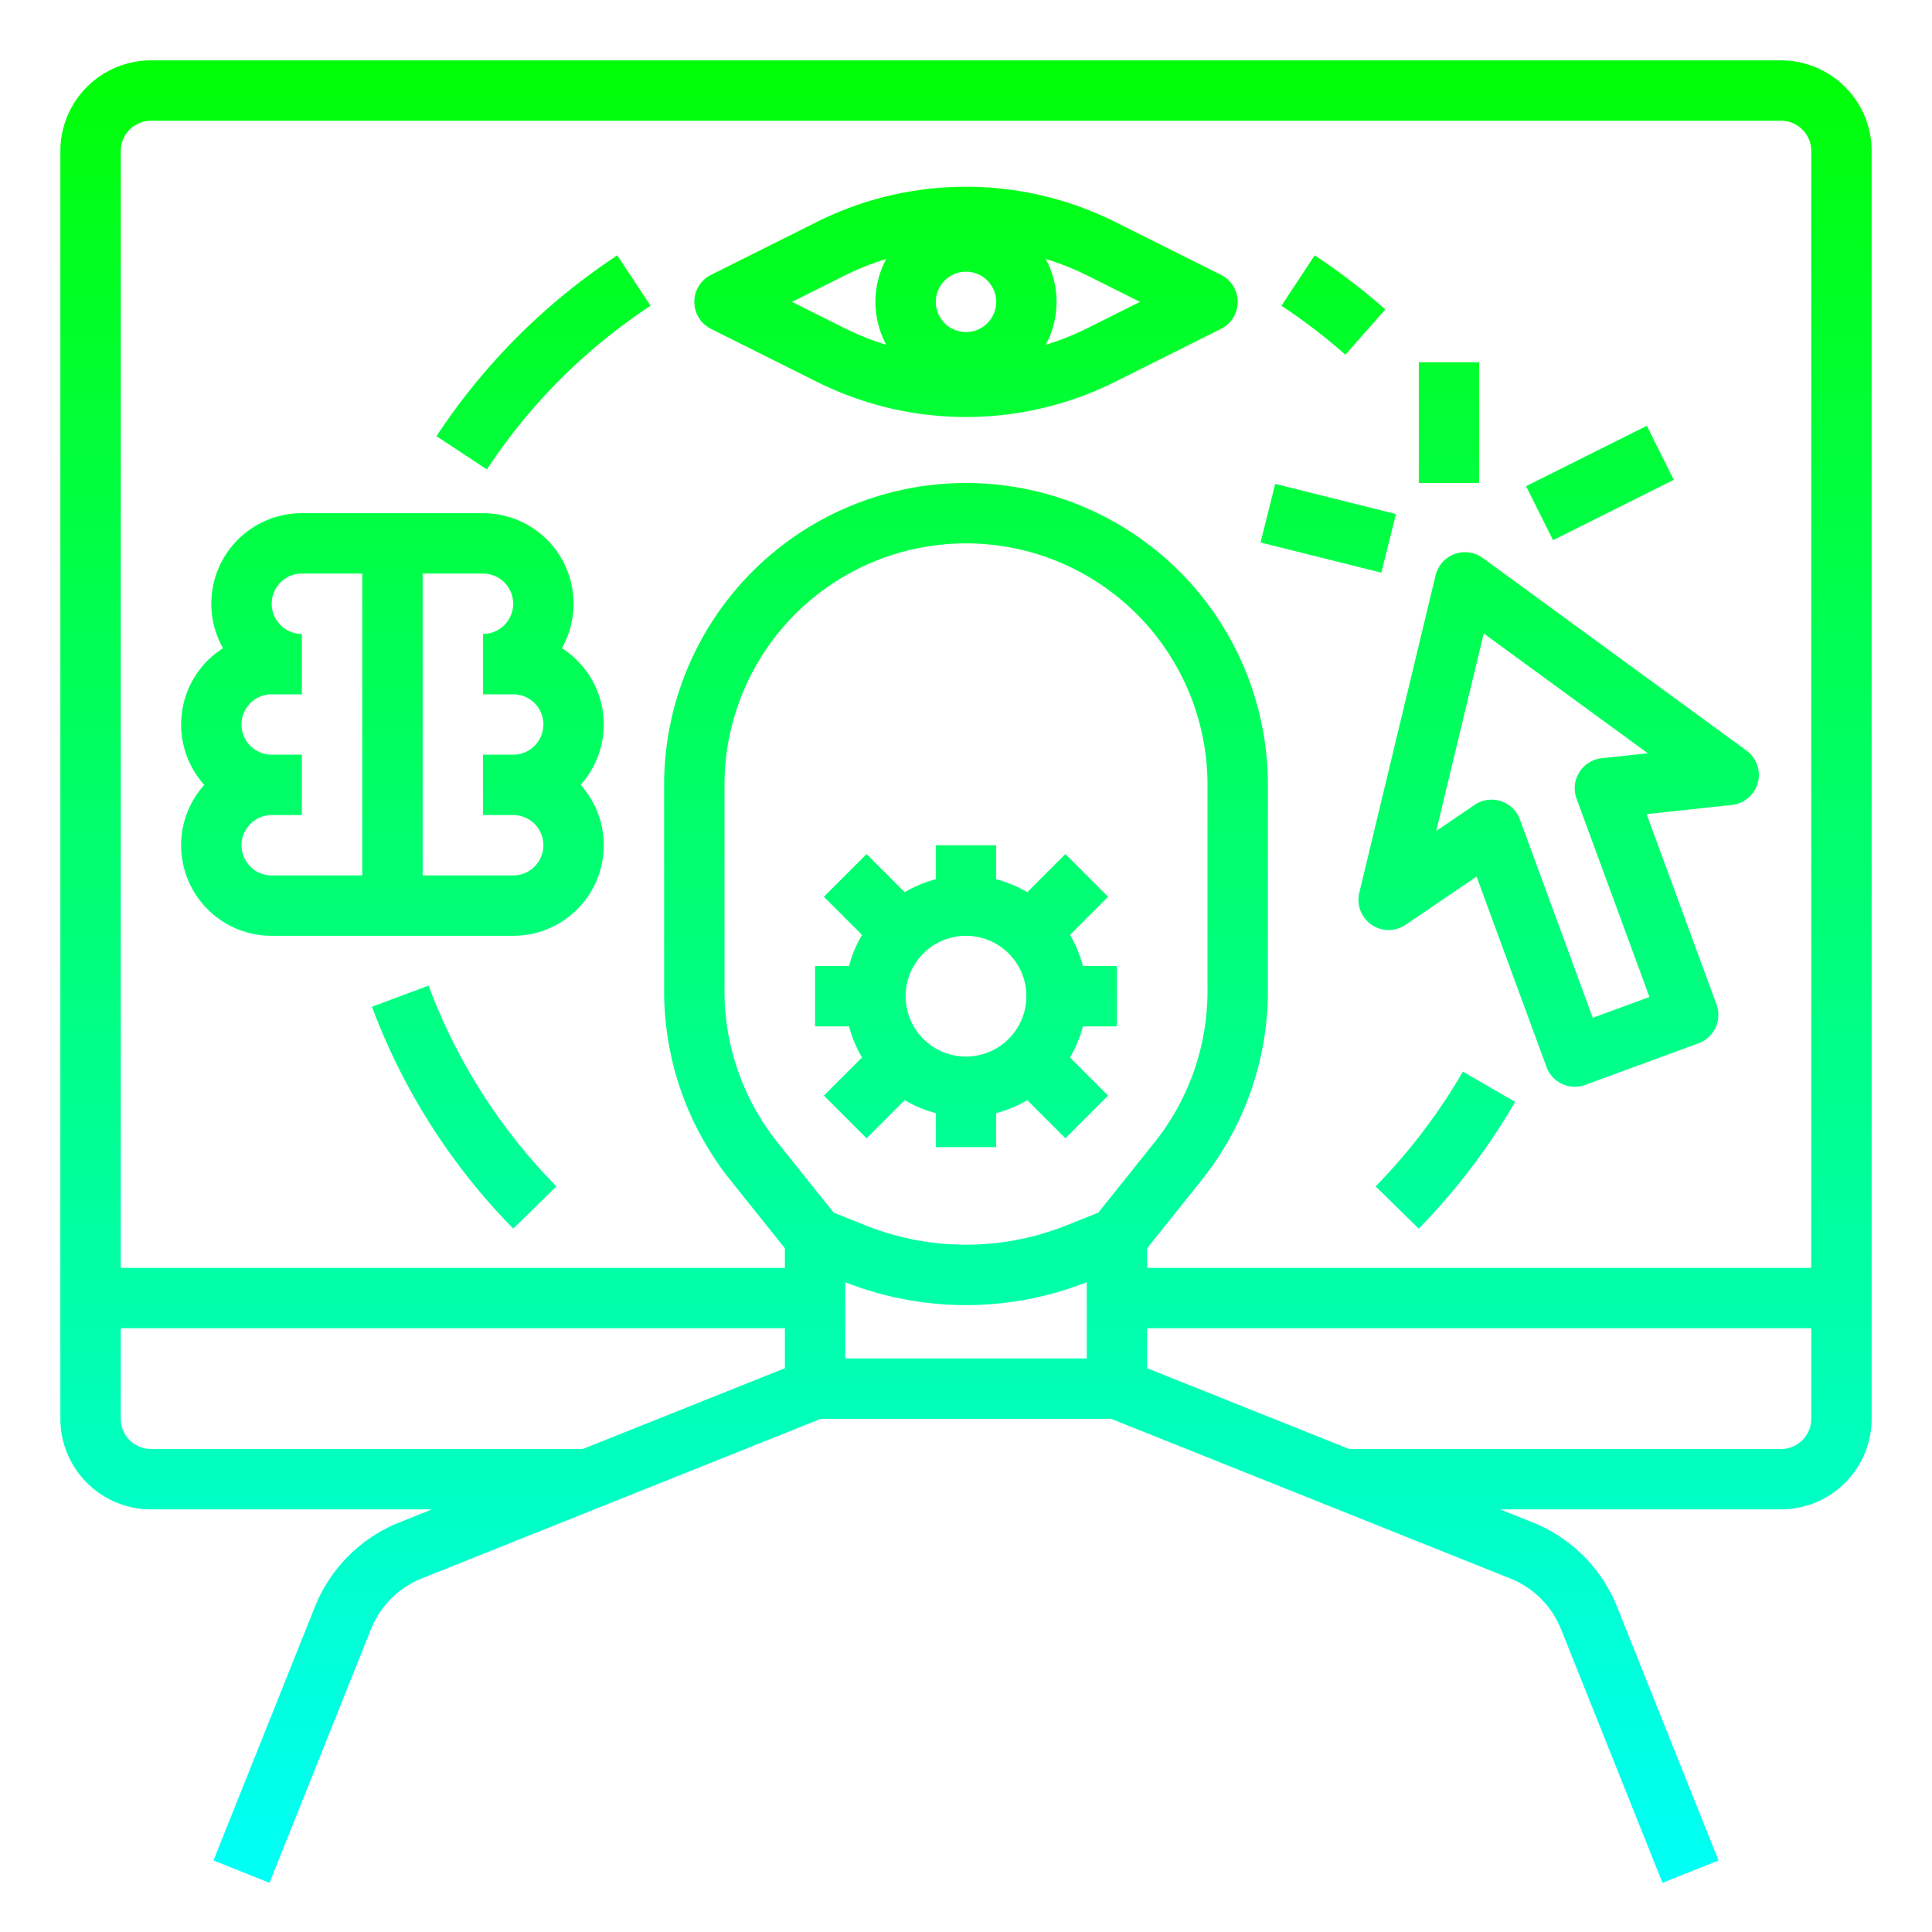
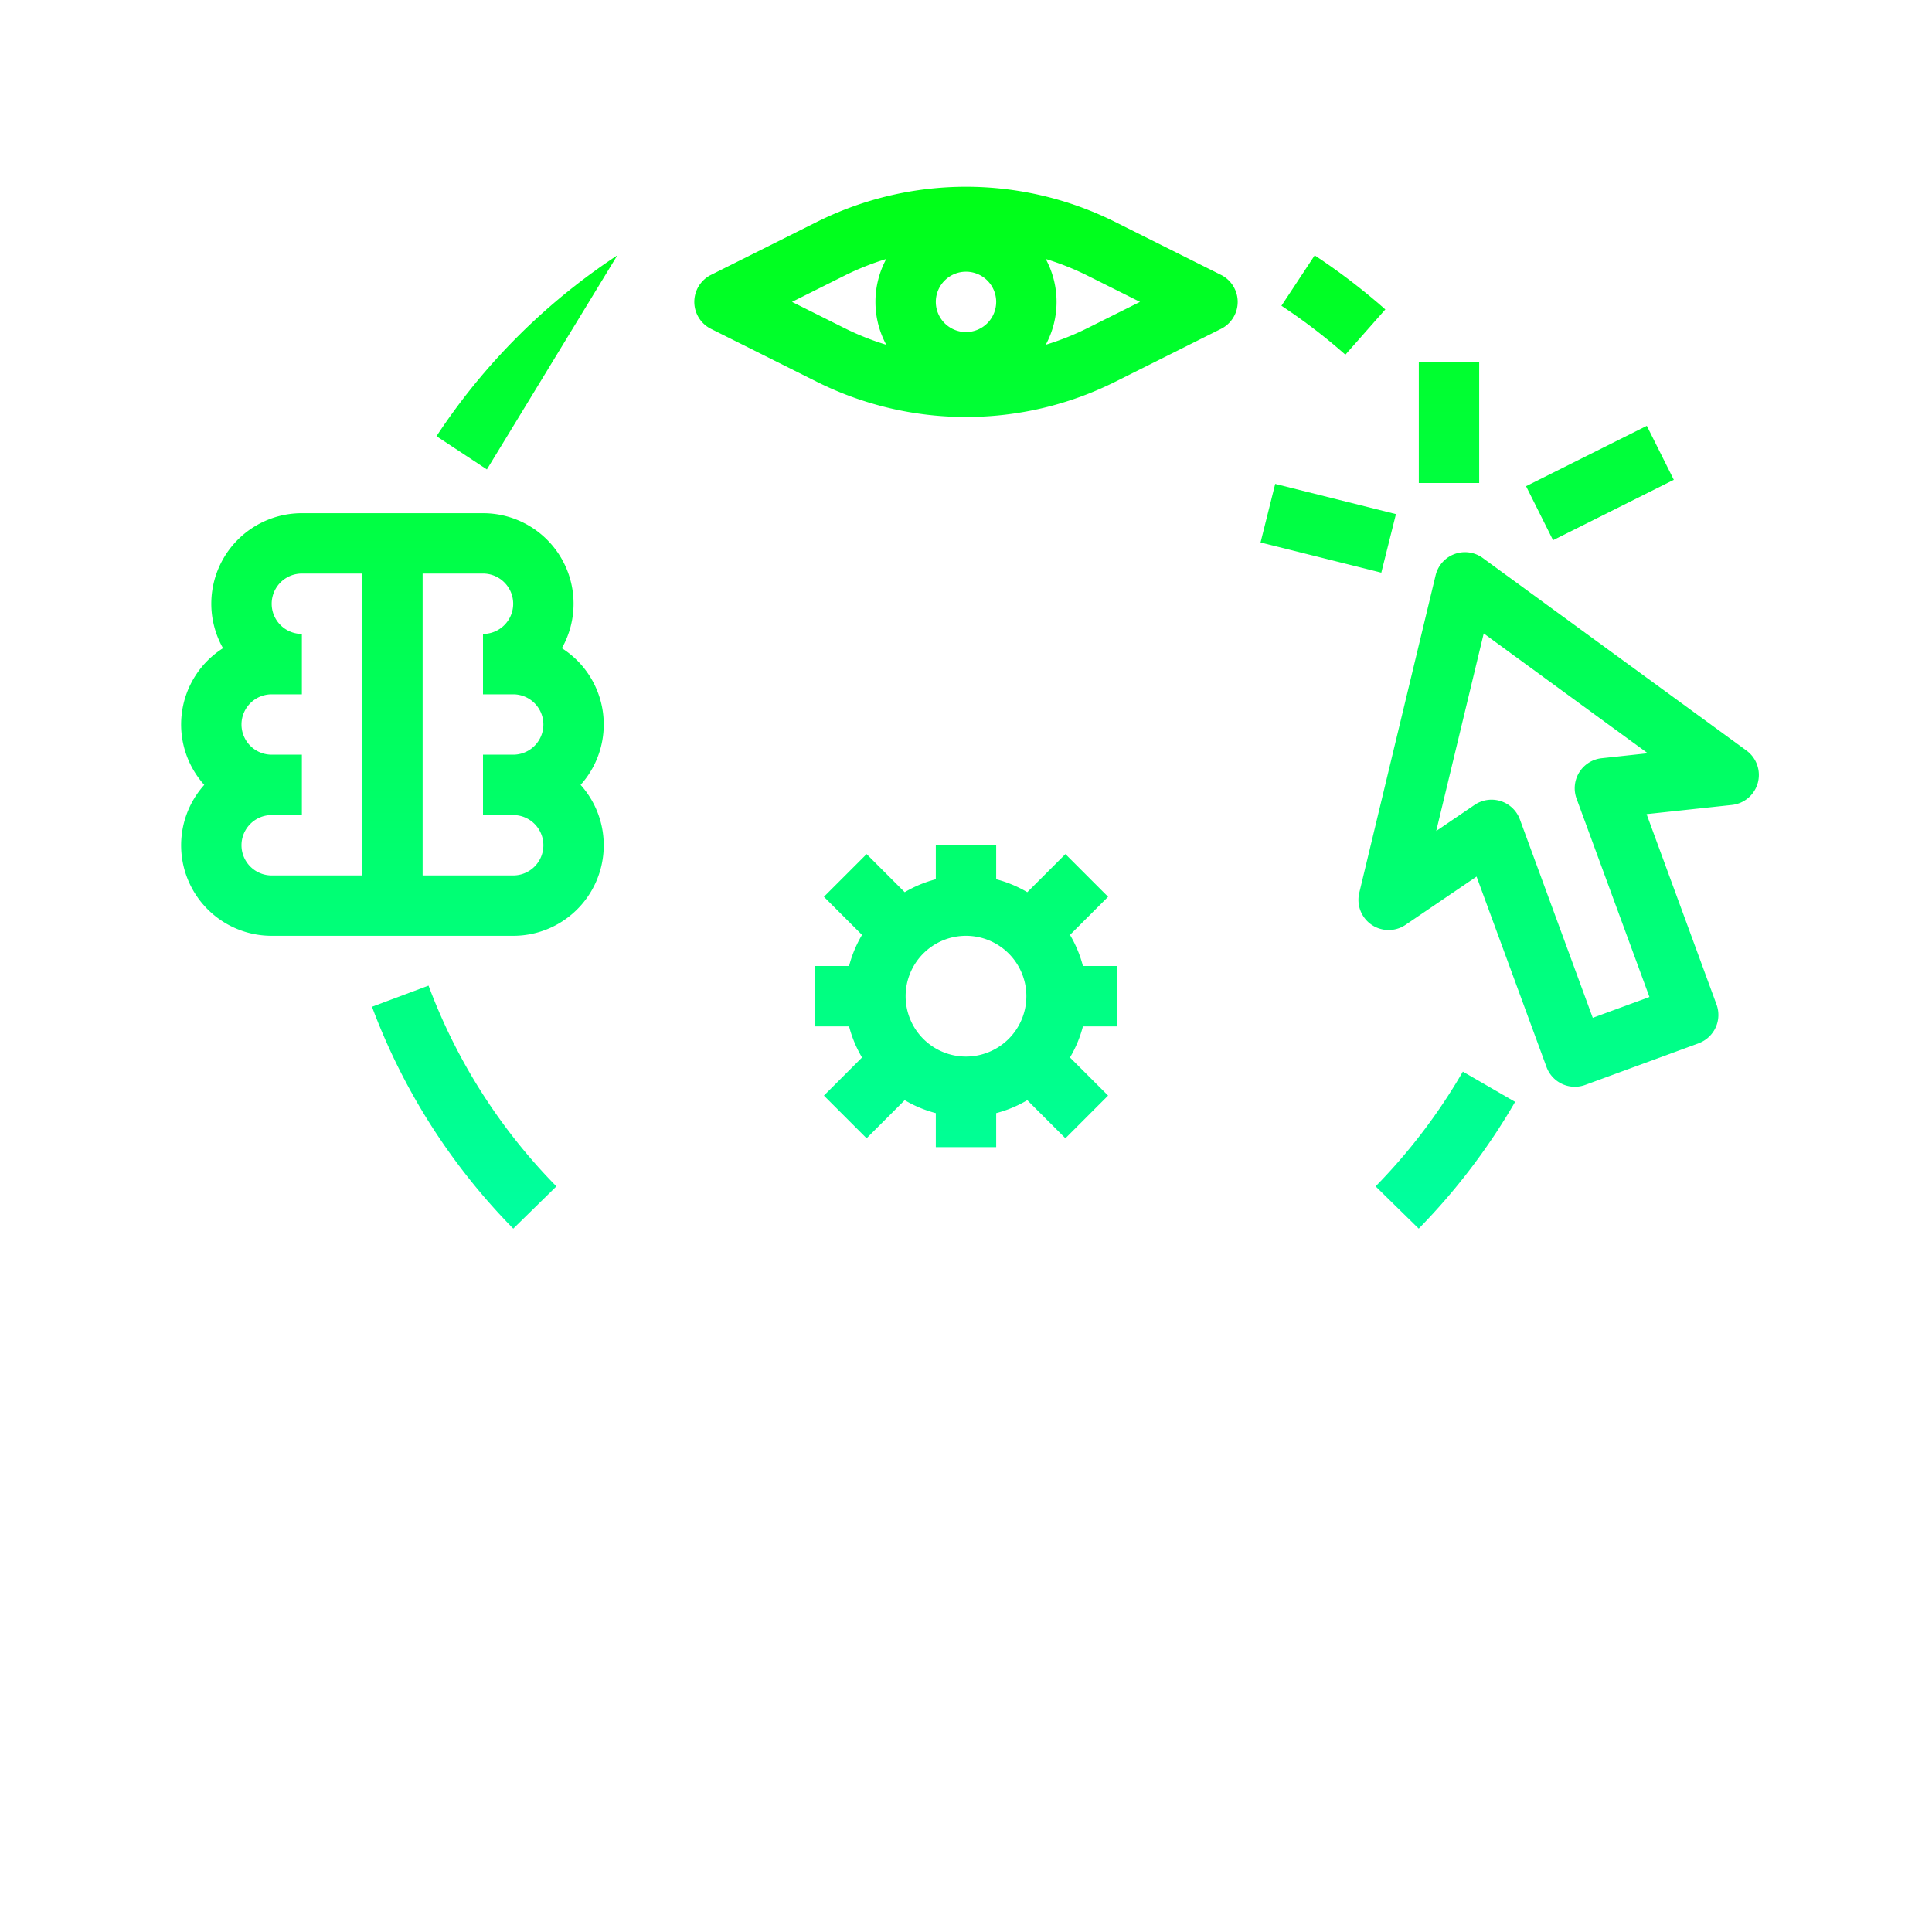
<svg xmlns="http://www.w3.org/2000/svg" xmlns:xlink="http://www.w3.org/1999/xlink" viewBox="0 0 512 512">
  <defs>
    <linearGradient id="a" x1="256" x2="256" y1="3.809" y2="515.48" gradientUnits="userSpaceOnUse">
      <stop offset="0" stop-color="#00ff00" />
      <stop offset="1" stop-color="#00ffff" />
    </linearGradient>
    <linearGradient id="b" x1="144.04" x2="144.04" y1="3.809" y2="515.48" xlink:href="#a" />
    <linearGradient id="c" x1="123.015" x2="123.015" y1="3.809" y2="515.48" xlink:href="#a" />
    <linearGradient id="d" x1="383.035" x2="383.035" y1="3.809" y2="515.48" xlink:href="#a" />
    <linearGradient id="e" x1="353.361" x2="353.361" y1="3.809" y2="515.48" xlink:href="#a" />
    <linearGradient id="f" x1="104" x2="104" y1="3.809" y2="515.48" xlink:href="#a" />
    <linearGradient id="g" x1="413.056" x2="413.056" y1="3.809" y2="515.48" xlink:href="#a" />
    <linearGradient id="h" x1="384" x2="384" y1="3.809" y2="515.48" xlink:href="#a" />
    <linearGradient id="i" x1="424" x2="424" y1="3.809" y2="515.48" gradientTransform="rotate(26.565 424 128)" xlink:href="#a" />
    <linearGradient id="j" x1="352" x2="352" y1="3.809" y2="515.48" gradientTransform="rotate(75.964 352 140)" xlink:href="#a" />
  </defs>
-   <path fill="url(#a)" d="M472,16H40A24.027,24.027,0,0,0,16,40V376a24.027,24.027,0,0,0,24,24h74.46l-8.698,3.479A40.176,40.176,0,0,0,83.479,425.762l-26.907,67.267,14.855,5.942,26.907-67.267a24.106,24.106,0,0,1,13.37-13.37L217.541,376h76.919l105.836,42.334a24.106,24.106,0,0,1,13.37,13.37l26.907,67.267,14.855-5.942L428.521,425.762A40.176,40.176,0,0,0,406.238,403.479L397.54,400H472a24.027,24.027,0,0,0,24-24V40A24.027,24.027,0,0,0,472,16ZM208,362.584,154.46,384H40a8.009,8.009,0,0,1-8-8V352H208ZM288,360H224V339.798a87.413,87.413,0,0,0,64,0Zm3.07-38.644-8.33,3.332a71.698,71.698,0,0,1-53.48,0l-8.33-3.332-14.905-18.632A64.229,64.229,0,0,1,192,262.744V208a64,64,0,0,1,128,0v54.744a64.229,64.229,0,0,1-14.024,39.98ZM480,376a8.009,8.009,0,0,1-8,8H357.54L304,362.584V352H480Zm0-40H304v-5.194l14.47-18.087A80.289,80.289,0,0,0,336,262.744V208a80,80,0,0,0-160,0v54.744a80.289,80.289,0,0,0,17.53,49.976L208,330.806V336H32V40a8.009,8.009,0,0,1,8-8H472a8.009,8.009,0,0,1,8,8Z" />
-   <path fill="url(#b)" d="M115.675,115.594l13.355,8.812a151.879,151.879,0,0,1,43.375-43.375L163.594,67.675A167.807,167.807,0,0,0,115.675,115.594Z" />
+   <path fill="url(#b)" d="M115.675,115.594l13.355,8.812L163.594,67.675A167.807,167.807,0,0,0,115.675,115.594Z" />
  <path fill="url(#c)" d="M98.58,266.8a167.005,167.005,0,0,0,37.444,58.8l11.426-11.201a151.11,151.11,0,0,1-33.883-53.2Z" />
  <path fill="url(#d)" d="M364.55,314.4l11.426,11.2a168.696,168.696,0,0,0,25.544-33.594l-13.85-8.012A152.694,152.694,0,0,1,364.55,314.4Z" />
  <path fill="url(#e)" d="M367.127,82.002A169.218,169.218,0,0,0,348.406,67.675l-8.812,13.355a153.074,153.074,0,0,1,16.945,12.968Z" />
  <path fill="url(#f)" d="M148.9,171.777A23.983,23.983,0,0,0,128,136H80a23.983,23.983,0,0,0-20.9,35.777A23.96,23.96,0,0,0,54.131,208,23.985,23.985,0,0,0,72,248h64a23.985,23.985,0,0,0,17.869-40,23.96,23.96,0,0,0-4.97-36.223ZM96,232H72a8,8,0,0,1,0-16h8V200H72a8,8,0,0,1,0-16h8V168a8,8,0,0,1,0-16H96Zm40-16a8,8,0,0,1,0,16H112V152h16a8,8,0,0,1,0,16v16h8a8,8,0,0,1,0,16h-8v16Z" />
  <path fill="url(#a)" d="M323.578,72.845,295.354,58.733a88.417,88.417,0,0,0-78.709,0L188.422,72.845a8,8,0,0,0,0,14.311l28.223,14.111a88.418,88.418,0,0,0,78.709,0l28.223-14.111a8,8,0,0,0,0-14.311Zm-88.71,18.521a71.218,71.218,0,0,1-11.067-4.41L209.889,80,223.801,73.044a71.218,71.218,0,0,1,11.067-4.41,23.958,23.958,0,0,0,0,22.732ZM256,88a8,8,0,1,1,8-8A8.009,8.009,0,0,1,256,88Zm32.199-1.044a71.218,71.218,0,0,1-11.067,4.41,23.958,23.958,0,0,0,0-22.732,71.218,71.218,0,0,1,11.067,4.41L302.111,80Z" />
  <path fill="url(#g)" d="M462.831,198.906l-69.883-51.033a8,8,0,0,0-12.496,4.59l-20.229,84.136a8,8,0,0,0,12.276,8.486l18.805-12.783,18.535,50.457a7.992,7.992,0,0,0,10.268,4.751l30.038-11.034a8,8,0,0,0,4.751-10.268l-18.535-50.457,22.608-2.43a8,8,0,0,0,3.863-14.415ZM424.461,200.937a8,8,0,0,0-6.654,10.712l19.31,52.565-15.019,5.517-19.31-52.565a8,8,0,0,0-12.007-3.858l-10.166,6.91,12.587-52.349,43.48,31.753Z" />
  <rect width="16" height="32" x="376" y="96" fill="url(#h)" />
  <rect width="35.777" height="16" x="406.111" y="120" fill="url(#i)" transform="rotate(-26.565 424 128)" />
  <rect width="16" height="32.985" x="344" y="123.508" fill="url(#j)" transform="rotate(-75.964 352 140)" />
  <path fill="url(#a)" d="M283.556,247.758l10.101-10.101-11.313-11.313-10.101,10.101A31.808,31.808,0,0,0,264,233.013V224H248v9.013a31.808,31.808,0,0,0-8.242,3.432l-10.101-10.101-11.313,11.313,10.101,10.101A31.808,31.808,0,0,0,225.013,256H216v16h9.013a31.808,31.808,0,0,0,3.432,8.242l-10.101,10.101,11.313,11.313,10.101-10.101A31.808,31.808,0,0,0,248,294.987V304h16v-9.013a31.808,31.808,0,0,0,8.242-3.432l10.101,10.101,11.313-11.313-10.101-10.101A31.808,31.808,0,0,0,286.987,272H296V256h-9.013A31.808,31.808,0,0,0,283.556,247.758ZM256,280a16,16,0,1,1,16-16A16.018,16.018,0,0,1,256,280Z" />
</svg>